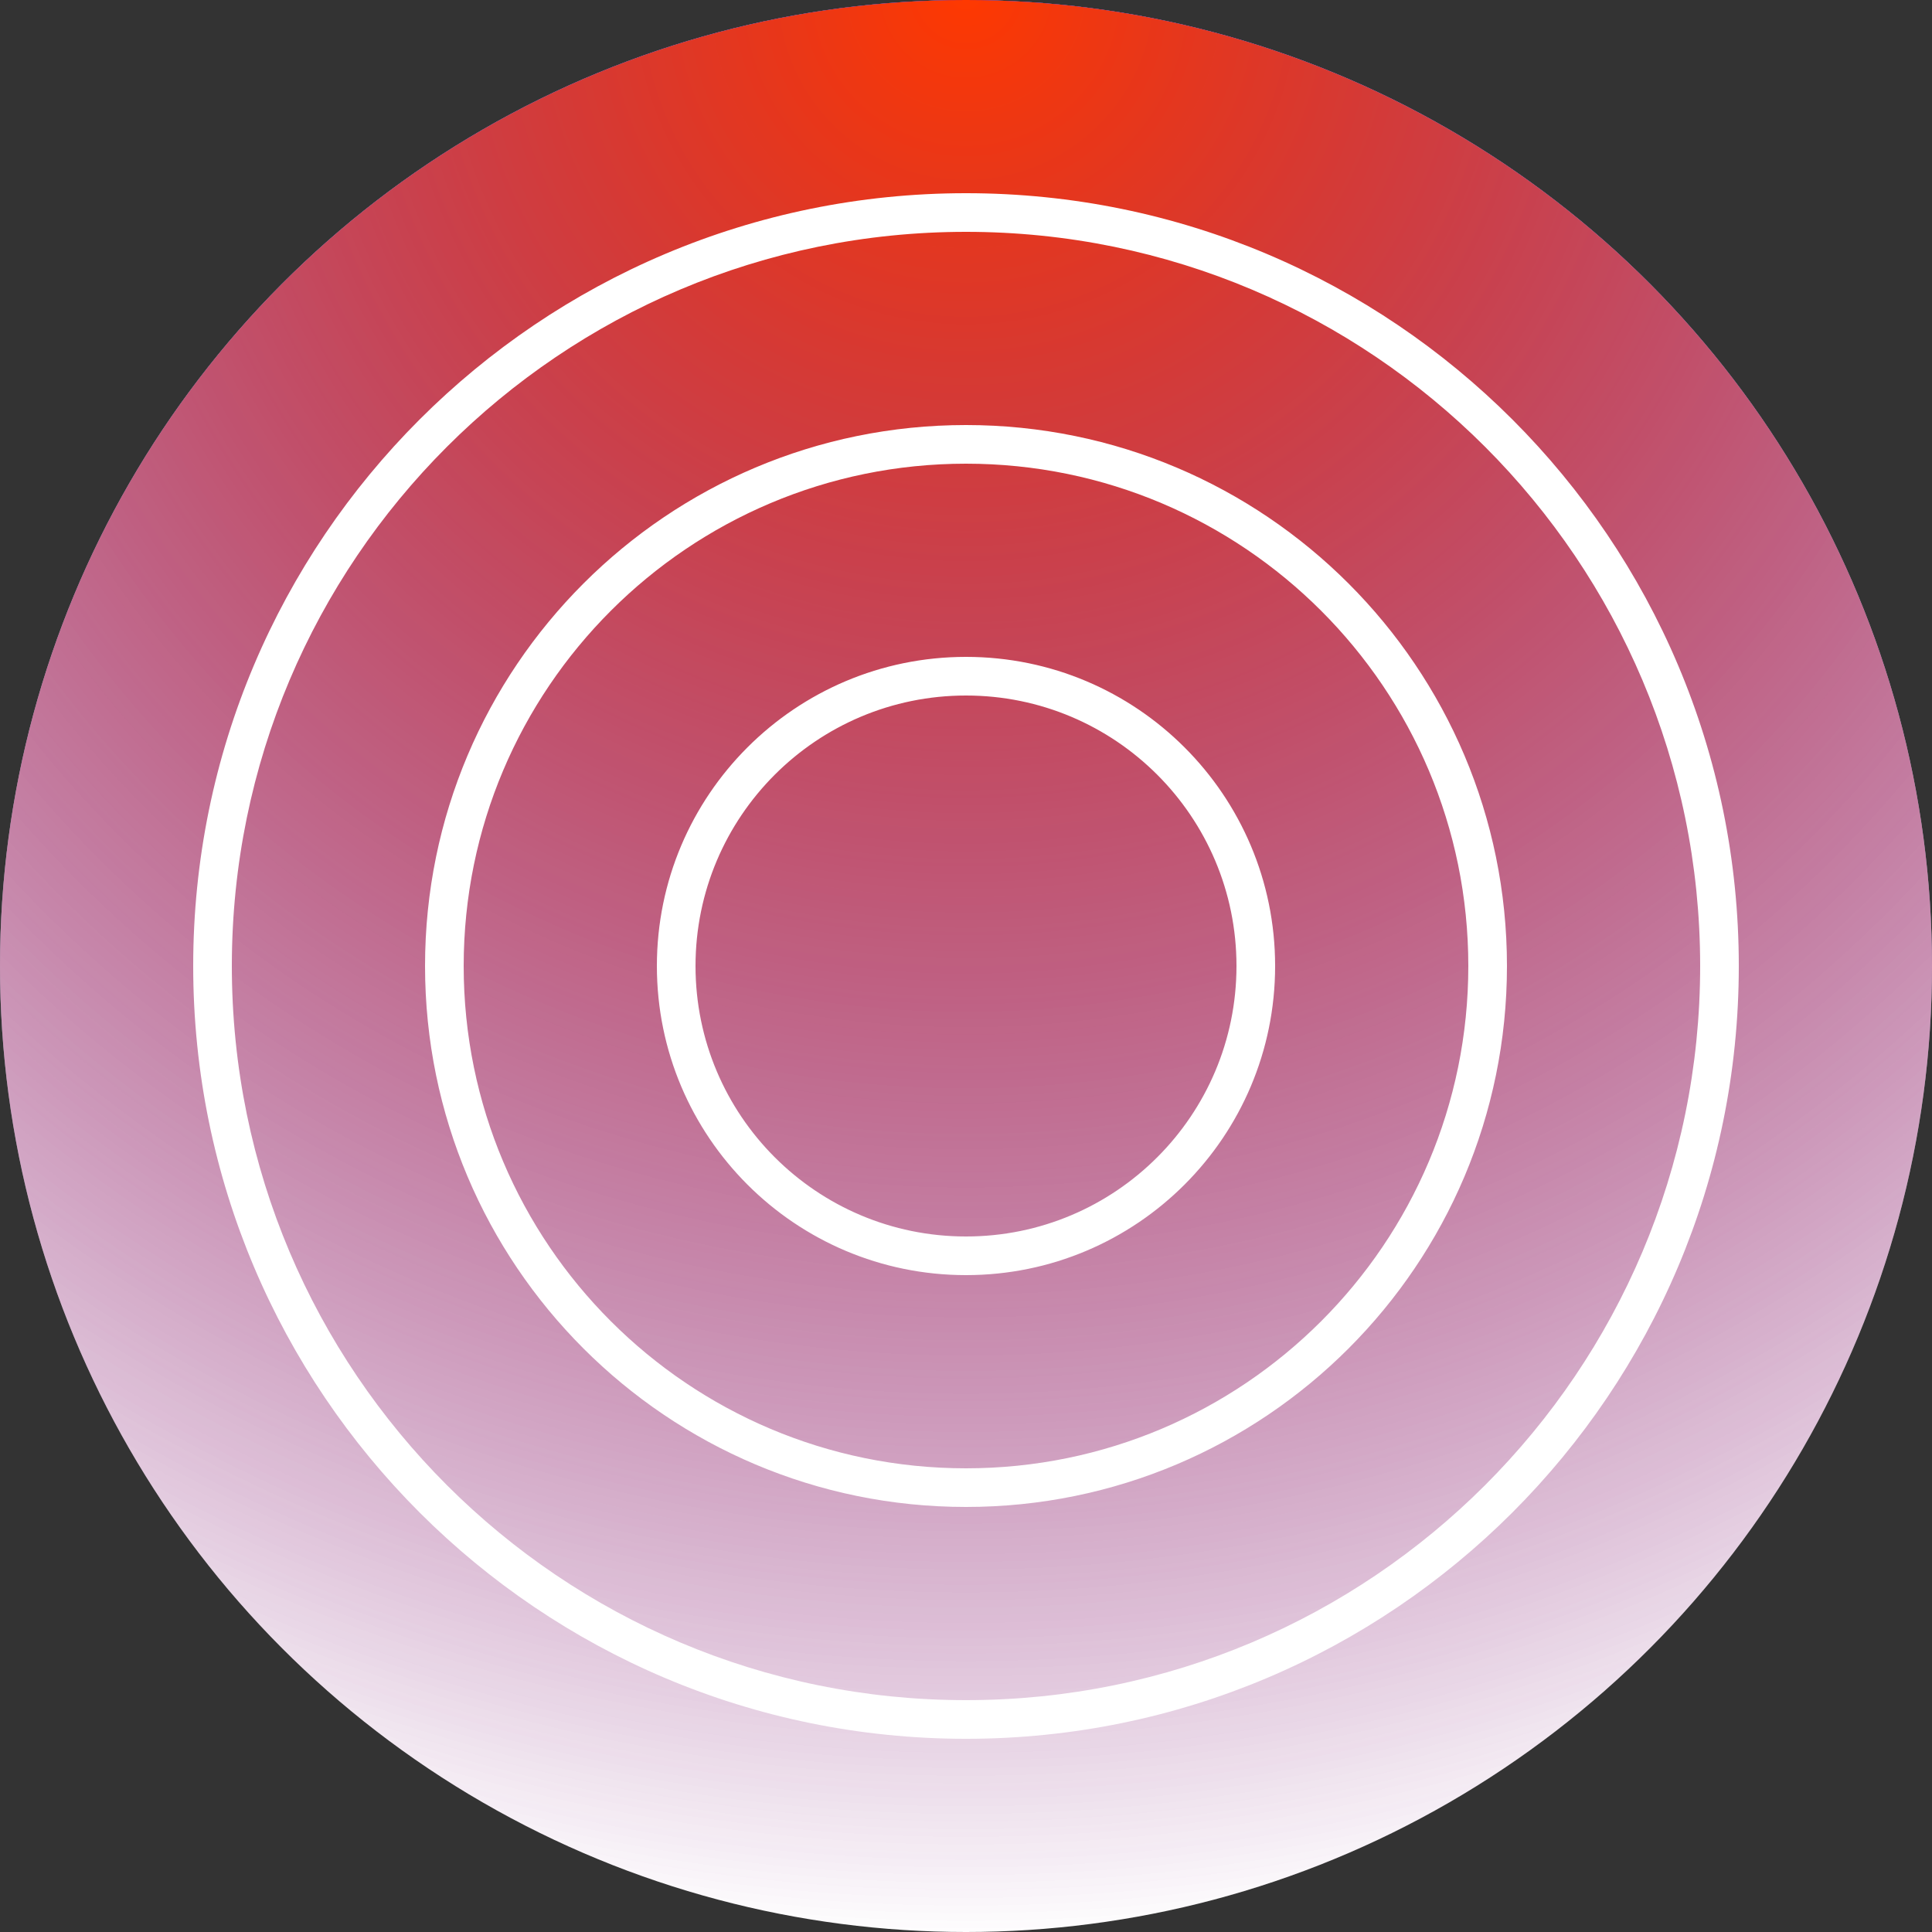
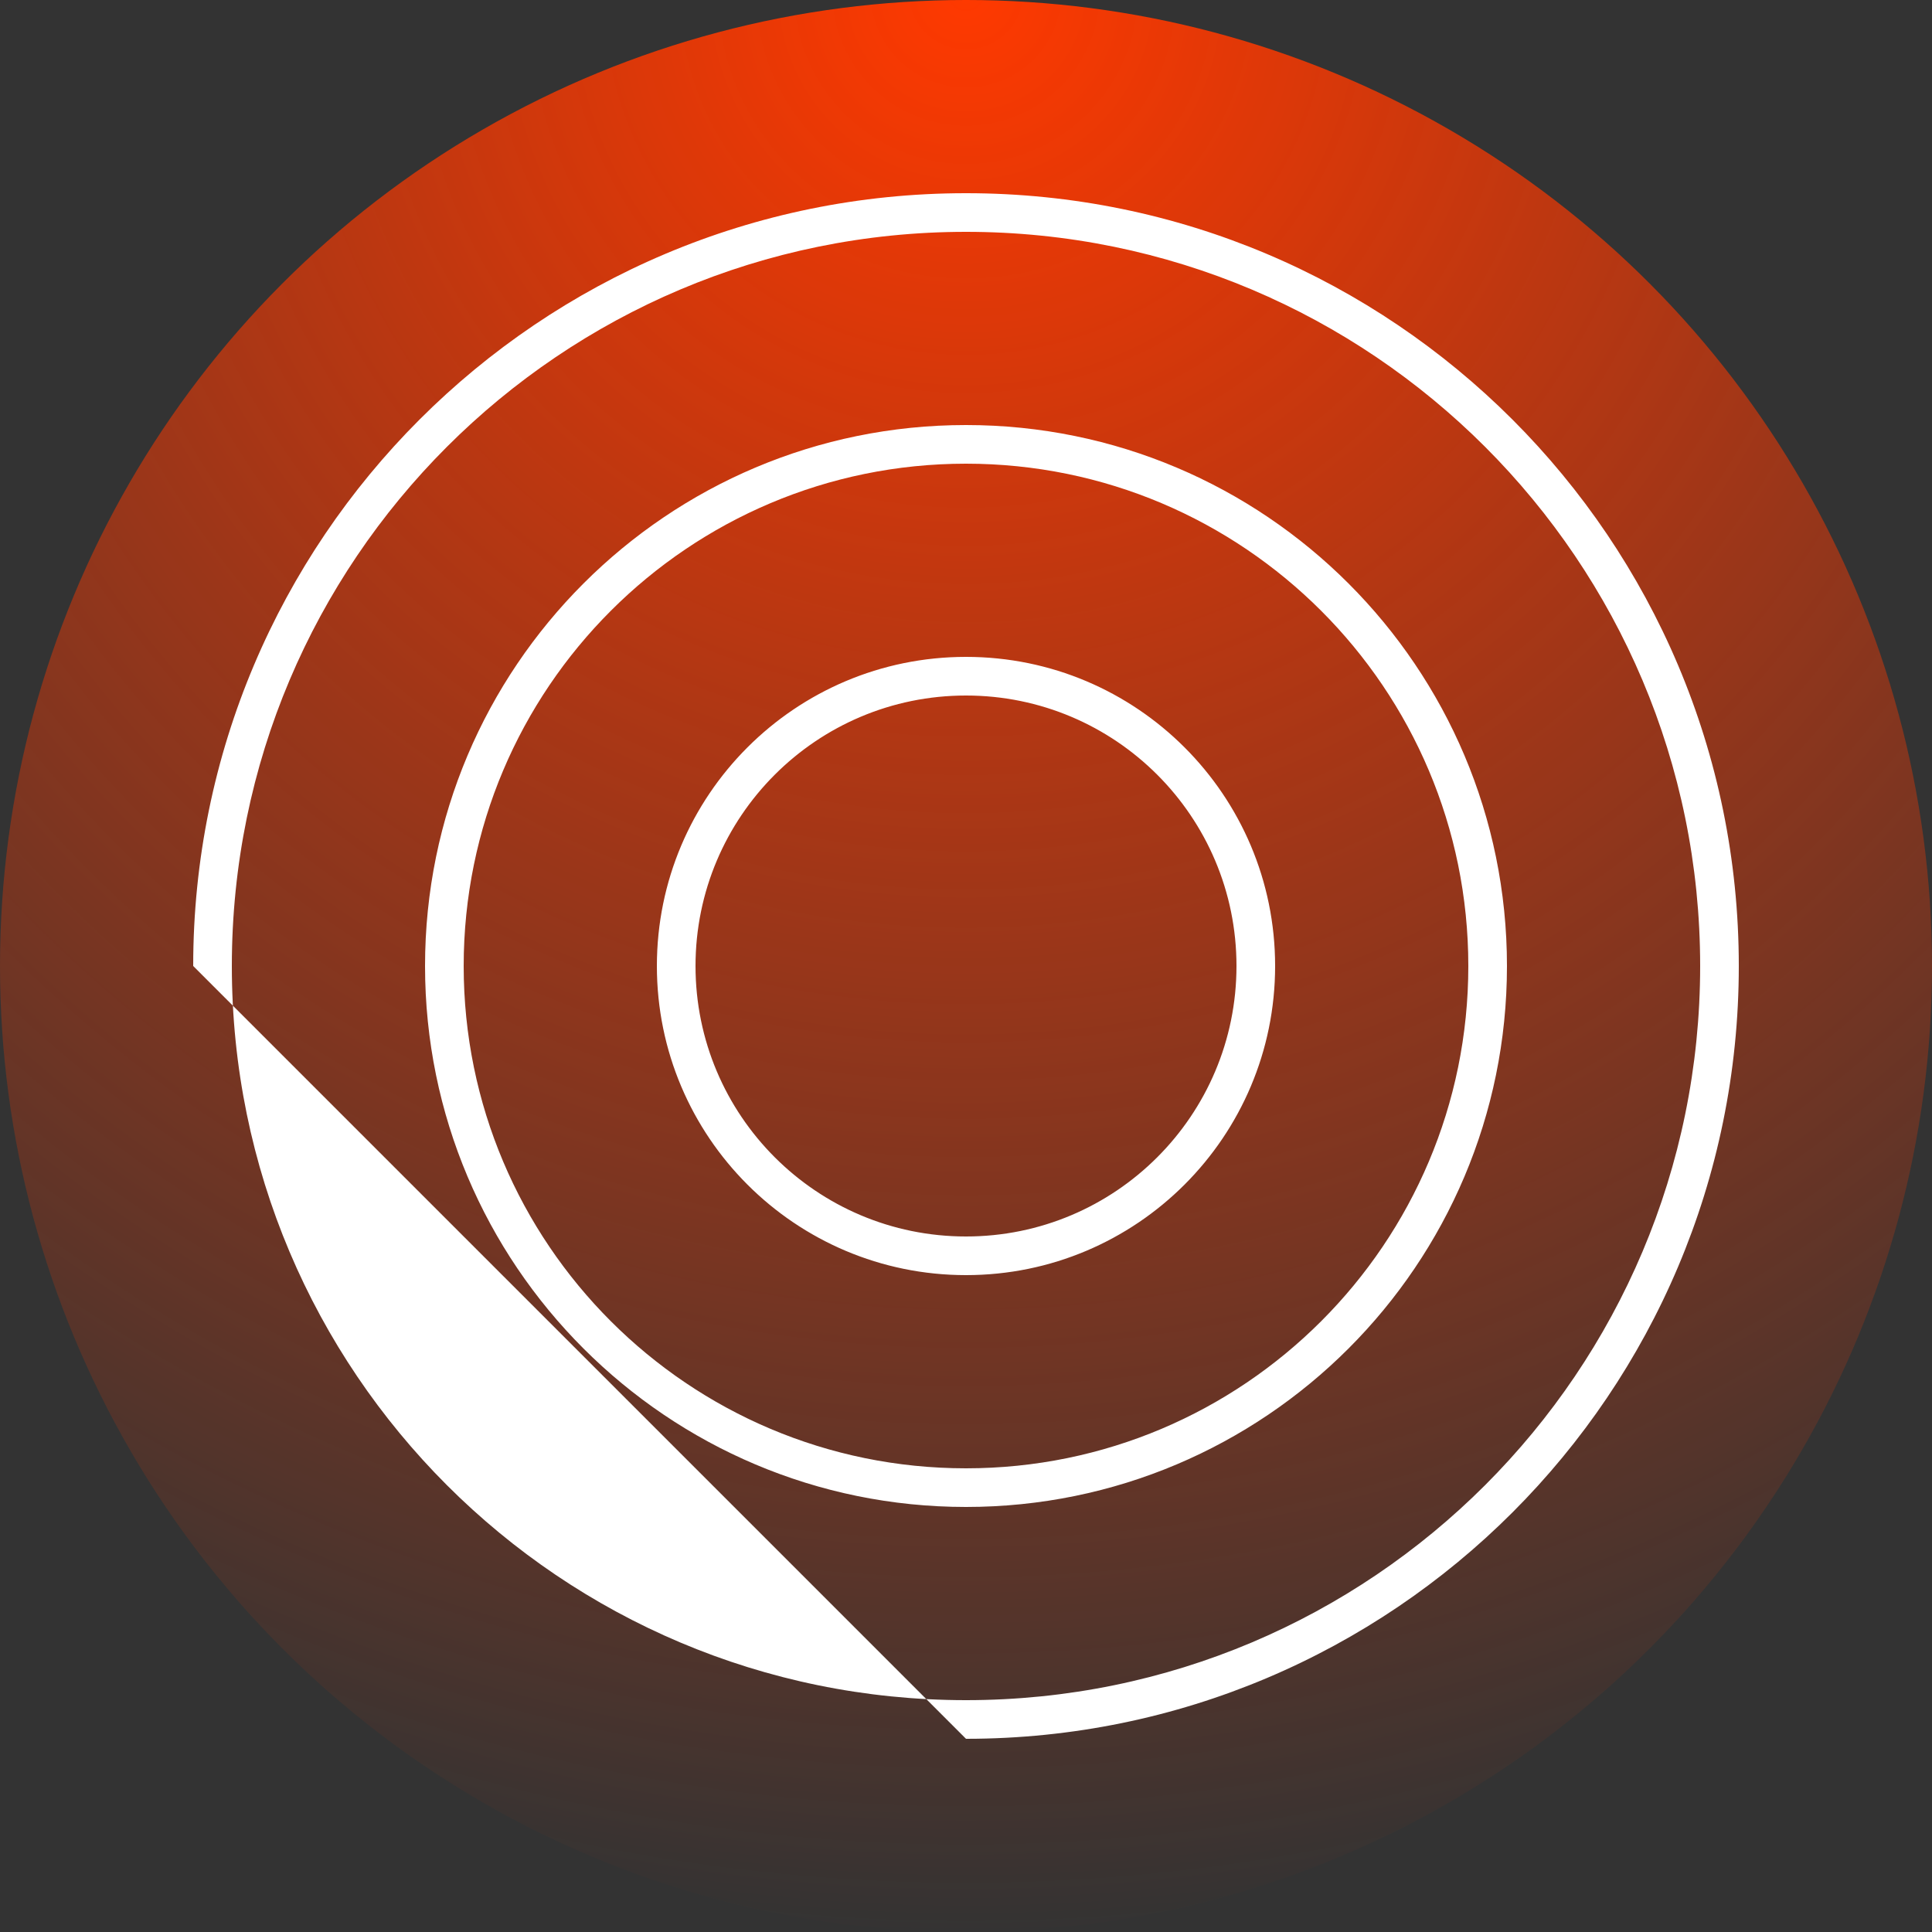
<svg xmlns="http://www.w3.org/2000/svg" viewBox="0 0 1000 1000">
  <rect x="0" y="0" width="1000" height="1000" fill="#333333" stroke="none" />
-   <circle cx="500" cy="500" r="500" fill="#fff" />
  <g style="mix-blend-mode: multiply">
-     <circle cx="500" cy="500" r="500" fill="url(#layer_0)" />
    <animateTransform attributeType="xml" attributeName="transform" type="rotate" from="360 500 500" to="0 500 500" dur="24s" additive="sum" repeatCount="indefinite" />
  </g>
  <defs>
    <radialGradient id="layer_0" cx="0" cy="0" r="1" gradientUnits="userSpaceOnUse" gradientTransform="translate(500) rotate(90) scale(1000)">
      <stop stop-color="rgb(0,9,255)" offset="0%" />
      <stop stop-color="rgb(0,9,255)" offset="100%" stop-opacity="0" />
    </radialGradient>
  </defs>
  <g style="mix-blend-mode: multiply">
    <circle cx="500" cy="500" r="500" fill="url(#layer_1)" />
    <animateTransform attributeType="xml" attributeName="transform" type="rotate" from="360 500 500" to="0 500 500" dur="16s" additive="sum" repeatCount="indefinite" />
  </g>
  <defs>
    <radialGradient id="layer_1" cx="0" cy="0" r="1" gradientUnits="userSpaceOnUse" gradientTransform="translate(500) rotate(90) scale(1000)">
      <stop stop-color="rgb(255,57,0)" offset="0%" />
      <stop stop-color="rgb(255,57,0)" offset="100%" stop-opacity="0" />
    </radialGradient>
  </defs>
  <g style="mix-blend-mode:difference">
-     <path fill-rule="evenodd" clip-rule="evenodd" d="M500 880C709.868 880 880 709.868 880 500C880 290.132 709.868 120 500 120C290.132 120 120 290.132 120 500C120 709.868 290.132 880 500 880ZM500 900C720.914 900 900 720.914 900 500C900 279.086 720.914 100 500 100C279.086 100 100 279.086 100 500C100 720.914 279.086 900 500 900ZM500 760C643.594 760 760 643.594 760 500C760 356.406 643.594 240 500 240C356.406 240 240 356.406 240 500C240 643.594 356.406 760 500 760ZM500 780C654.64 780 780 654.64 780 500C780 345.36 654.64 220 500 220C345.36 220 220 345.36 220 500C220 654.64 345.36 780 500 780ZM640 500C640 577.32 577.32 640 500 640C422.68 640 360 577.32 360 500C360 422.68 422.68 360 500 360C577.32 360 640 422.68 640 500ZM660 500C660 588.366 588.366 660 500 660C411.634 660 340 588.366 340 500C340 411.634 411.634 340 500 340C588.366 340 660 411.634 660 500Z" fill="white" />
+     <path fill-rule="evenodd" clip-rule="evenodd" d="M500 880C709.868 880 880 709.868 880 500C880 290.132 709.868 120 500 120C290.132 120 120 290.132 120 500C120 709.868 290.132 880 500 880ZM500 900C720.914 900 900 720.914 900 500C900 279.086 720.914 100 500 100C279.086 100 100 279.086 100 500ZM500 760C643.594 760 760 643.594 760 500C760 356.406 643.594 240 500 240C356.406 240 240 356.406 240 500C240 643.594 356.406 760 500 760ZM500 780C654.64 780 780 654.64 780 500C780 345.36 654.64 220 500 220C345.36 220 220 345.36 220 500C220 654.64 345.36 780 500 780ZM640 500C640 577.32 577.32 640 500 640C422.68 640 360 577.32 360 500C360 422.68 422.68 360 500 360C577.32 360 640 422.68 640 500ZM660 500C660 588.366 588.366 660 500 660C411.634 660 340 588.366 340 500C340 411.634 411.634 340 500 340C588.366 340 660 411.634 660 500Z" fill="white" />
  </g>
</svg>